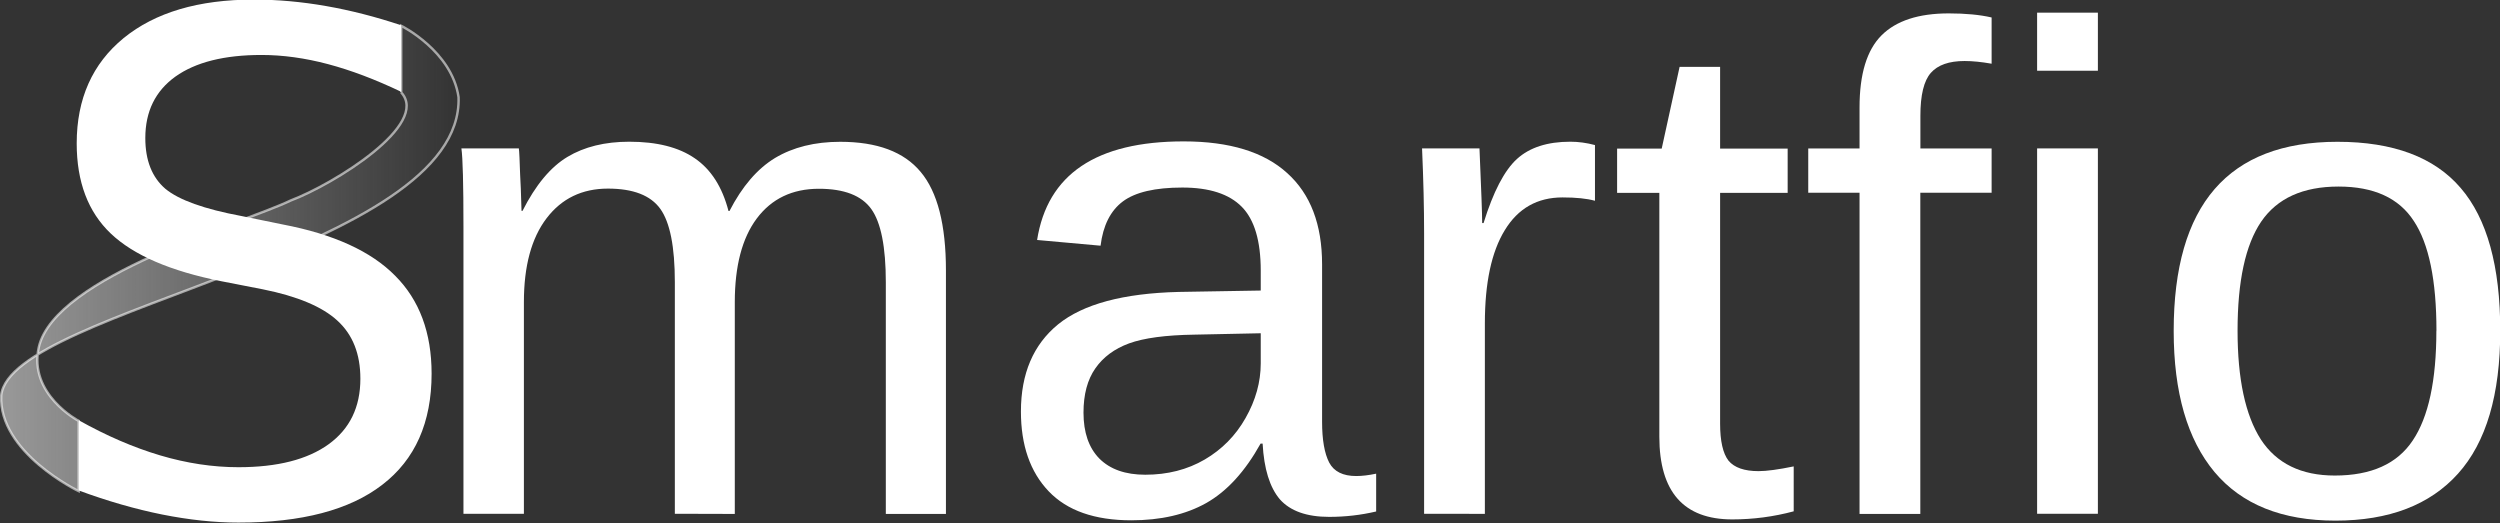
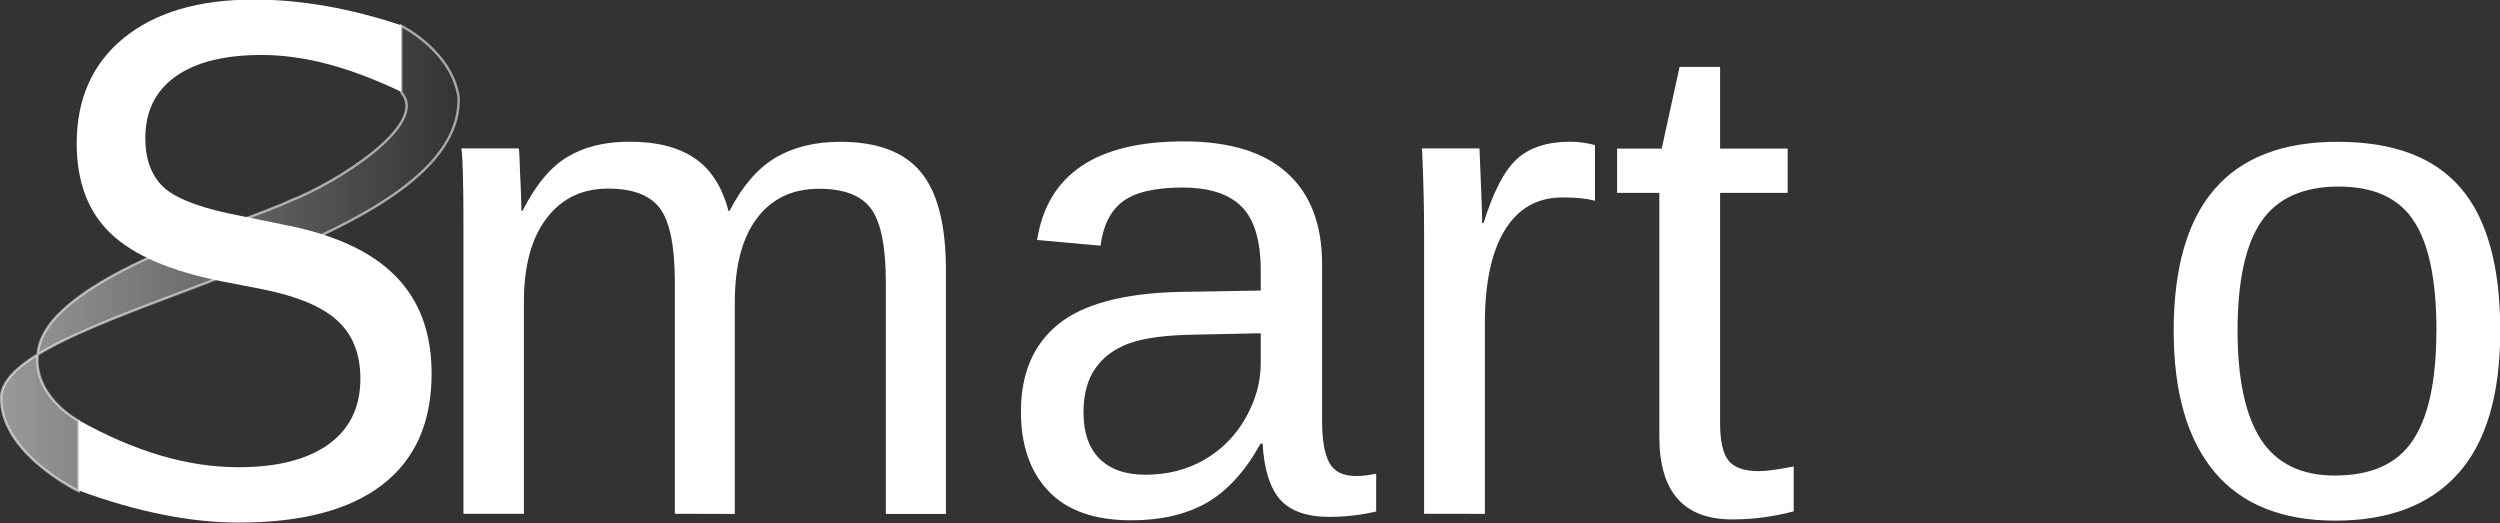
<svg xmlns="http://www.w3.org/2000/svg" width="30.607mm" height="6.404mm" version="1.1" viewBox="0 0 30.607 6.404">
  <rect x="0" y="0" width="30.607" height="6.404" fill="#333333" stroke="none" />
  <defs>
    <linearGradient id="linearGradient9227" x1="81.06" x2="86.69" y1="156.04" y2="156.04" gradientUnits="userSpaceOnUse">
      <stop stop-color="#e6e6e6" offset="0" />
      <stop stop-color="#e6e6e6" stop-opacity="0" offset="1" />
    </linearGradient>
  </defs>
  <g transform="translate(-81.06 -152.88)">
    <g fill="#fff" stroke-width=".265" aria-label="  martfio ">
      <path d="m89.322 159.17v-2.836q0-0.649-0.178-0.897-0.178-0.248-0.641-0.248-0.475 0-0.752 0.364-0.277 0.364-0.277 1.025v2.592h-0.74v-3.518q0-0.781-0.025-0.955h0.703q0.004 0.021 0.008 0.112 0.004 0.091 0.008 0.211 0.008 0.116 0.017 0.442h0.012q0.24-0.475 0.55-0.661 0.31-0.186 0.757-0.186 0.508 0 0.802 0.203 0.298 0.203 0.413 0.645h0.012q0.232-0.451 0.558-0.649 0.331-0.198 0.798-0.198 0.678 0 0.984 0.368 0.31 0.368 0.31 1.207v2.981h-0.736v-2.836q0-0.649-0.178-0.897-0.178-0.248-0.641-0.248-0.488 0-0.761 0.364-0.269 0.36-0.269 1.025v2.592z" />
      <path d="m94.911 159.25q-0.674 0-1.013-0.356-0.339-0.356-0.339-0.976 0-0.695 0.455-1.067 0.459-0.372 1.476-0.397l1.005-0.017v-0.244q0-0.546-0.232-0.781-0.232-0.236-0.728-0.236-0.5 0-0.728 0.17-0.227 0.17-0.273 0.542l-0.777-0.07q0.19-1.207 1.794-1.207 0.843 0 1.269 0.389 0.426 0.384 0.426 1.116v1.927q0 0.331 0.087 0.5 0.087 0.165 0.331 0.165 0.107 0 0.244-0.029v0.463q-0.281 0.066-0.575 0.066-0.413 0-0.604-0.215-0.186-0.219-0.211-0.682h-0.025q-0.285 0.513-0.666 0.728-0.376 0.211-0.918 0.211zm0.17-0.558q0.409 0 0.728-0.186 0.318-0.186 0.5-0.508 0.186-0.327 0.186-0.67v-0.368l-0.814 0.017q-0.525 8e-3 -0.798 0.107-0.269 0.099-0.413 0.306-0.145 0.207-0.145 0.542 0 0.364 0.194 0.562 0.198 0.198 0.562 0.198z" />
      <path d="m98.495 159.17v-3.431q0-0.471-0.025-1.042h0.703q0.033 0.761 0.033 0.914h0.017q0.178-0.575 0.409-0.785 0.232-0.211 0.653-0.211 0.149 0 0.302 0.041v0.682q-0.149-0.041-0.397-0.041-0.463 0-0.707 0.401-0.244 0.397-0.244 1.141v2.332z" />
      <path d="m103.02 159.14q-0.368 0.099-0.752 0.099-0.893 0-0.893-1.013v-2.985h-0.517v-0.542h0.546l0.219-1h0.496v1h0.827v0.542h-0.827v2.824q0 0.322 0.103 0.455 0.107 0.128 0.368 0.128 0.149 0 0.43-0.058z" />
-       <path d="m104.57 155.24v3.932h-0.744v-3.932h-0.628v-0.542h0.628v-0.504q0-0.612 0.269-0.881t0.823-0.269q0.31 0 0.525 0.05v0.566q-0.186-0.033-0.331-0.033-0.285 0-0.413 0.145t-0.128 0.525v0.401h0.872v0.542z" />
-       <path d="m106 159.17v-4.473h0.744v4.473zm0-5.424v-0.711h0.744v0.711z" />
      <path d="m111.67 156.93q0 1.174-0.517 1.749-0.517 0.575-1.501 0.575-0.98 0-1.48-0.595-0.5-0.599-0.5-1.728 0-2.315 2.005-2.315 1.025 0 1.509 0.566 0.484 0.562 0.484 1.749zm-0.781 0q0-0.926-0.277-1.344-0.273-0.422-0.922-0.422-0.653 0-0.947 0.43-0.289 0.426-0.289 1.335 0 0.885 0.285 1.331 0.289 0.442 0.905 0.442 0.67 0 0.955-0.43 0.289-0.43 0.289-1.344z" />
    </g>
    <path d="m85.972 154.01 1e-6 -0.814s0.62 0.307 0.702 0.874c0.063 1.891-5.484 2.589-5.599 3.65-0.036 0.701 0.948 1.173 0.948 1.173v-0.86s-0.618-0.325-0.488-0.903c0.202-0.872 2.491-1.51 3.083-1.795 0.532-0.201 1.713-0.933 1.353-1.324" fill="url(#linearGradient9227)" fill-rule="evenodd" opacity=".57" stroke="#fff" stroke-width=".03" />
    <g fill="#fff" aria-label="S">
      <path d="m85.972 153.19v0.814q-0.475-0.227-0.897-0.339-0.422-0.112-0.814-0.112-0.682 0-1.054 0.265-0.368 0.265-0.368 0.752 0 0.409 0.244 0.62 0.248 0.207 0.934 0.335l0.504 0.103q0.934 0.178 1.377 0.628 0.446 0.446 0.446 1.199 0 0.897-0.604 1.36-0.599 0.463-1.761 0.463-0.438 0-0.934-0.099-0.492-0.099-1.021-0.294v-0.86q0.508 0.285 0.996 0.43 0.488 0.145 0.959 0.145 0.715 0 1.104-0.281t0.389-0.802q0-0.455-0.281-0.711-0.277-0.256-0.914-0.384l-0.508-0.099q-0.934-0.186-1.352-0.583-0.418-0.397-0.418-1.104 0-0.819 0.575-1.29 0.579-0.471 1.592-0.471 0.434 0 0.885 0.079 0.451 0.079 0.922 0.236z" fill="#fff" />
    </g>
  </g>
</svg>